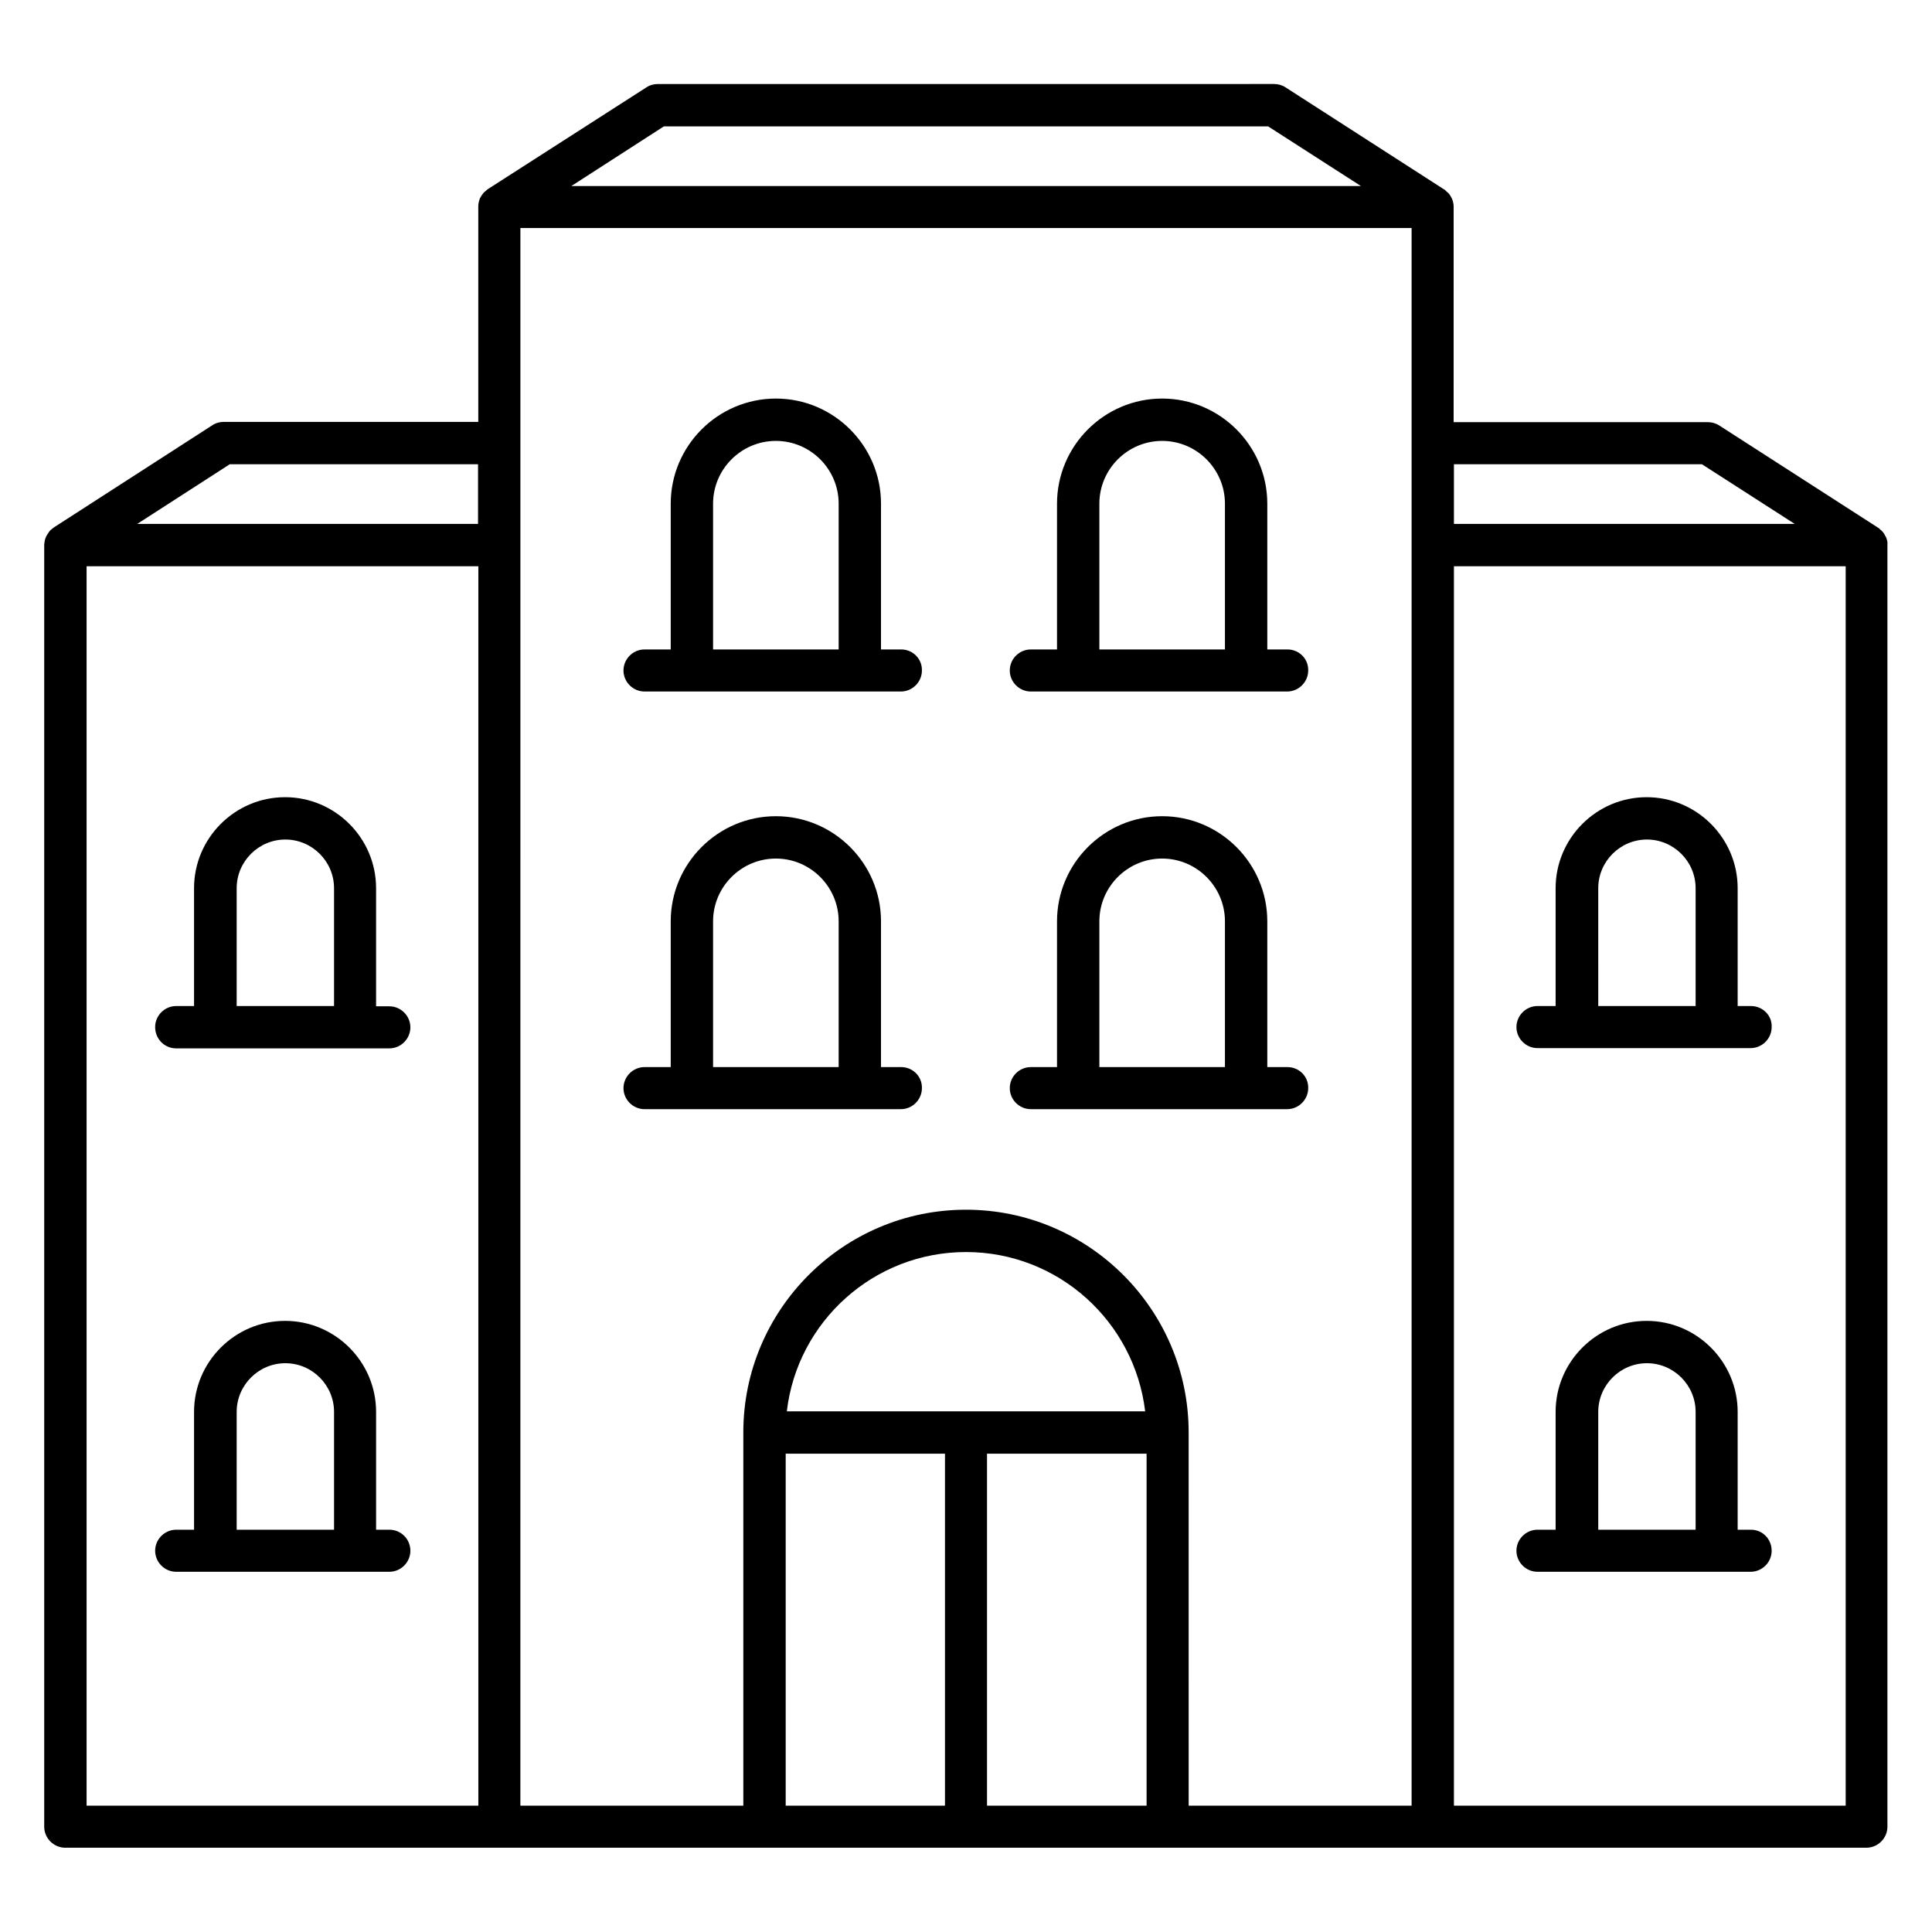
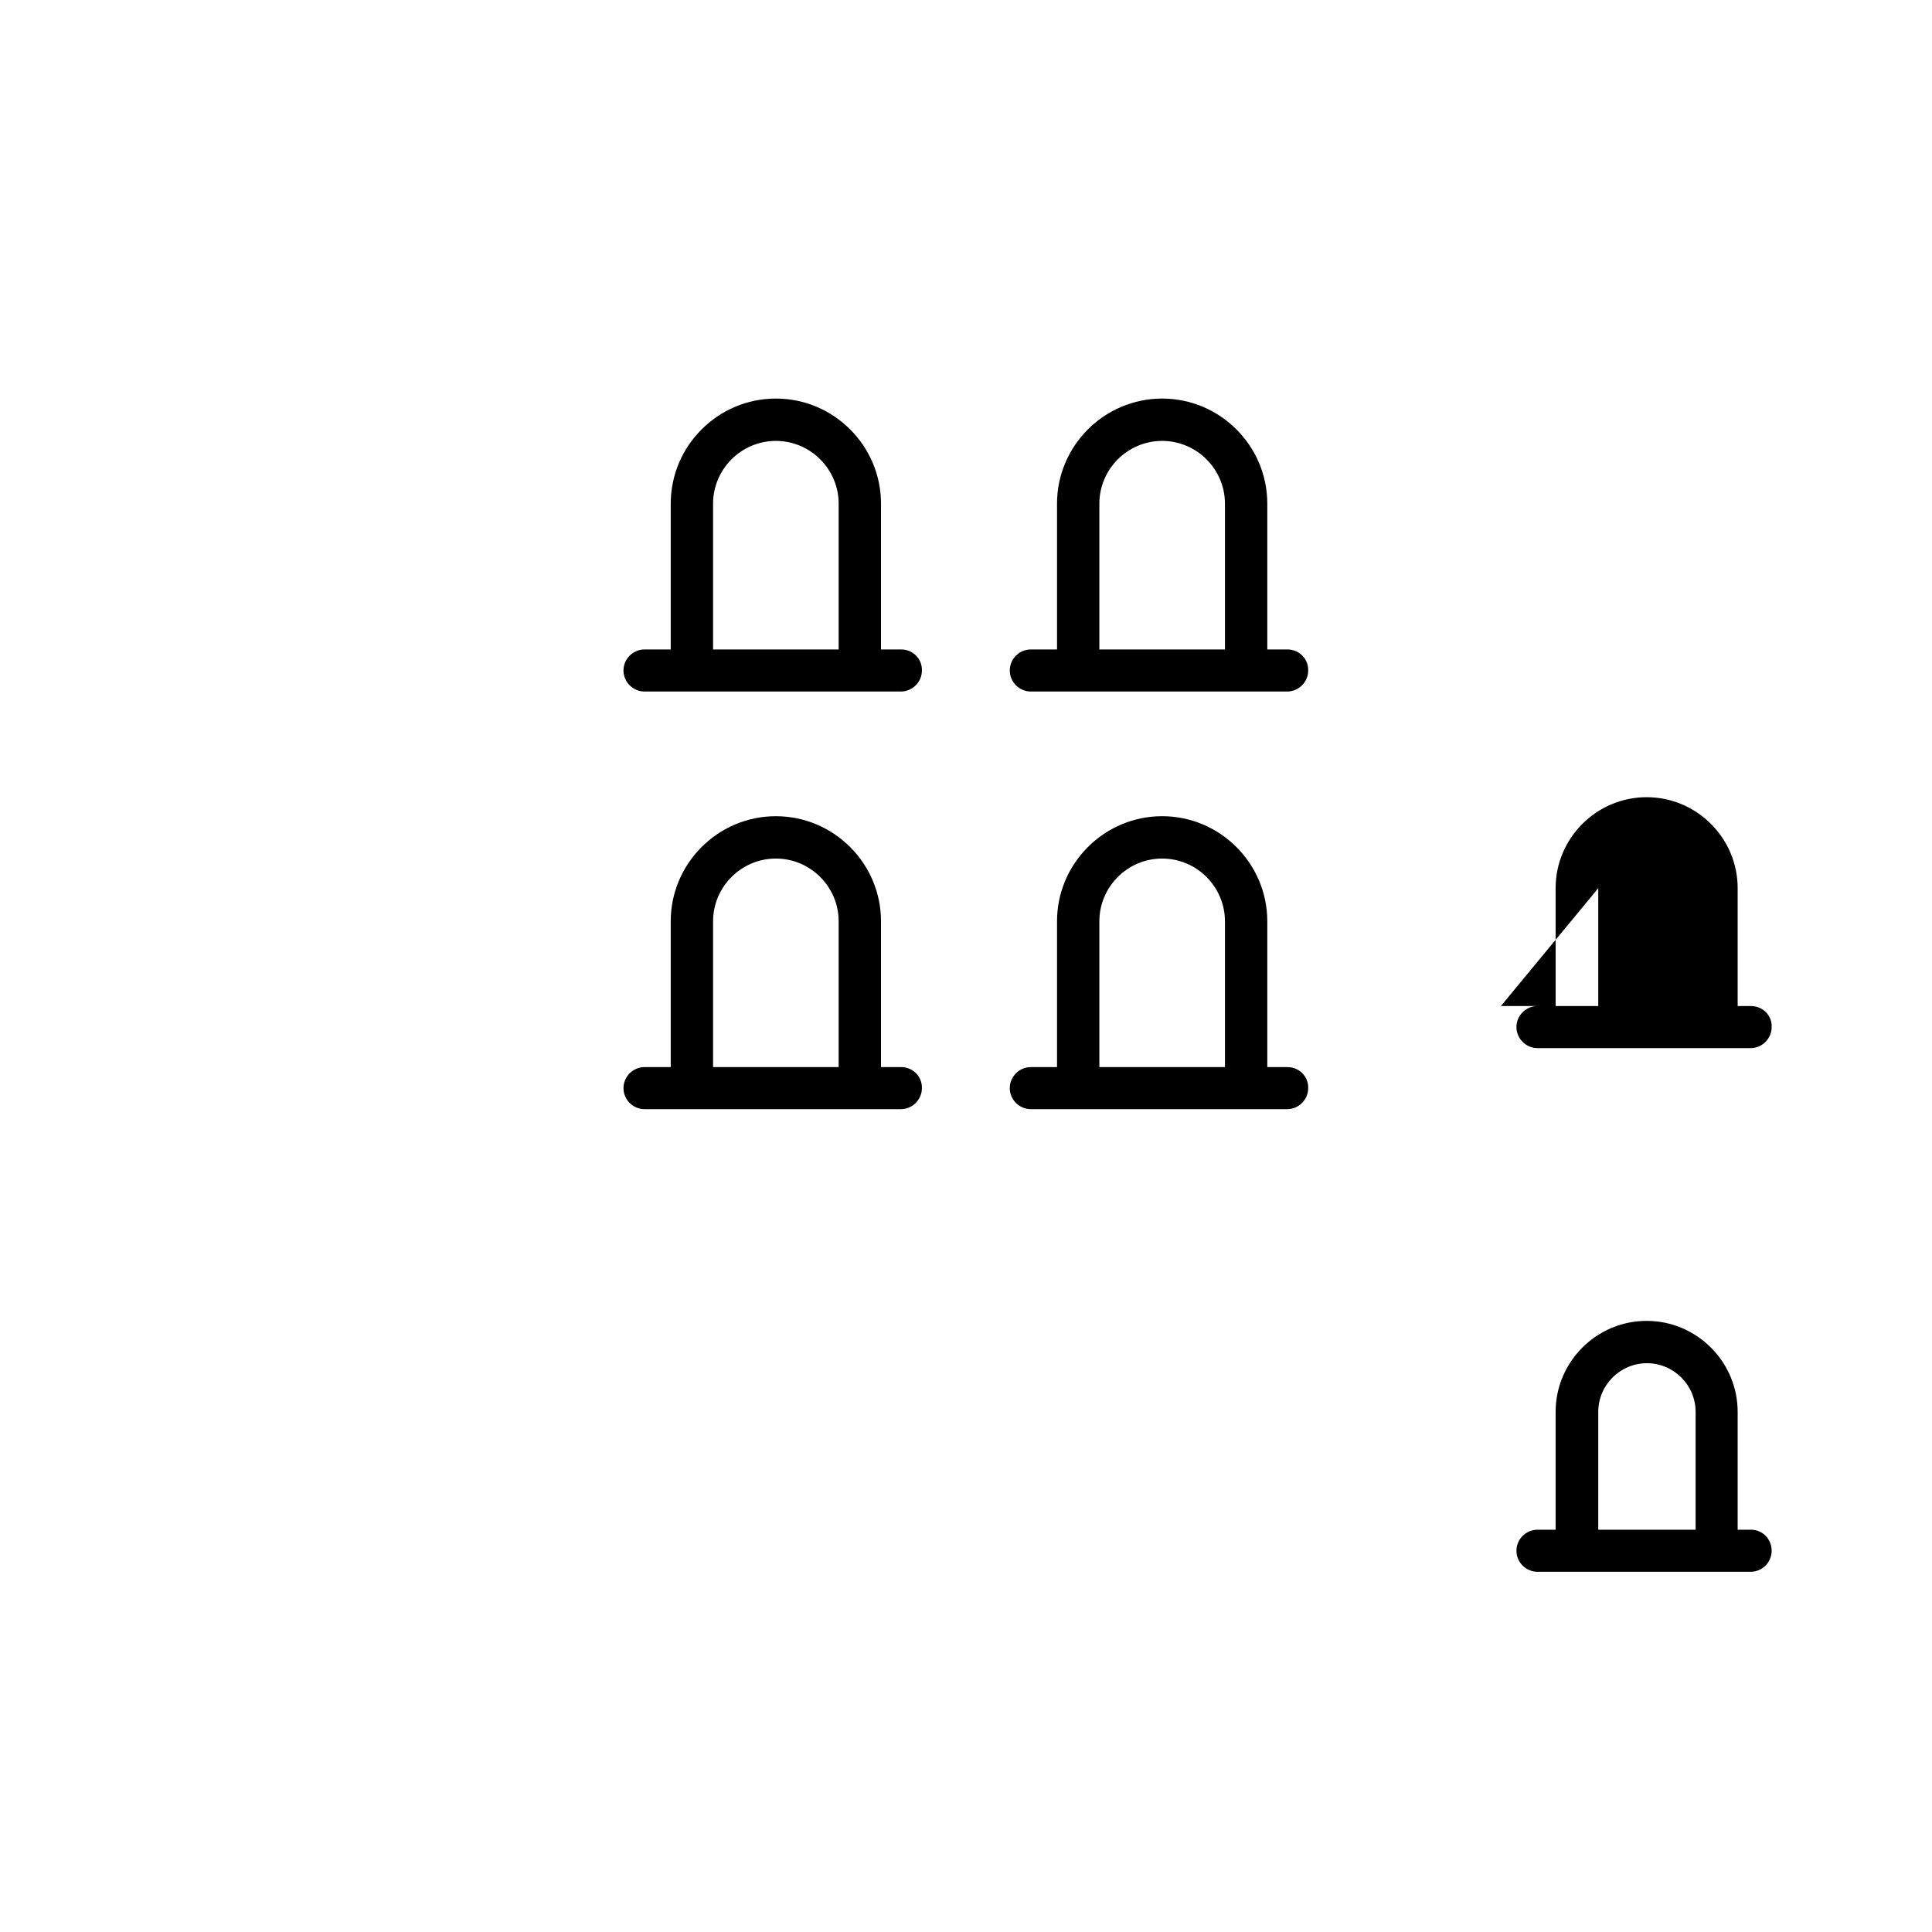
<svg xmlns="http://www.w3.org/2000/svg" fill="#000000" width="800px" height="800px" version="1.1" viewBox="144 144 512 512">
  <g>
    <path d="m382.82 316.11h-5.344v-38.625c0-15.344-12.52-27.863-27.863-27.863s-27.863 12.52-27.863 27.863v38.625h-6.945c-3.055 0-5.574 2.519-5.574 5.574 0 3.055 2.519 5.574 5.574 5.574h67.938c3.055 0 5.574-2.519 5.574-5.574 0.074-3.129-2.445-5.574-5.496-5.574zm-49.848-38.625c0-9.16 7.481-16.641 16.641-16.641 9.16 0 16.641 7.481 16.641 16.641v38.625h-33.281z" />
    <path d="m485.19 316.11h-5.344v-38.625c0-15.344-12.52-27.863-27.863-27.863s-27.863 12.52-27.863 27.863v38.625h-6.945c-3.055 0-5.574 2.519-5.574 5.574 0 3.055 2.519 5.574 5.574 5.574h67.938c3.055 0 5.574-2.519 5.574-5.574 0.078-3.129-2.441-5.574-5.496-5.574zm-49.848-38.625c0-9.16 7.481-16.641 16.641-16.641 9.16 0 16.641 7.481 16.641 16.641v38.625h-33.281z" />
    <path d="m382.82 426.79h-5.344v-38.625c0-15.344-12.52-27.863-27.863-27.863s-27.863 12.52-27.863 27.863v38.625h-6.945c-3.055 0-5.574 2.519-5.574 5.574 0 3.055 2.519 5.574 5.574 5.574h67.938c3.055 0 5.574-2.519 5.574-5.574 0.074-3.133-2.445-5.574-5.496-5.574zm-49.848-38.625c0-9.16 7.481-16.641 16.641-16.641 9.16 0 16.641 7.481 16.641 16.641v38.625h-33.281z" />
-     <path d="m608.01 410.61h-3.512v-31.223c0-13.281-10.84-24.121-24.121-24.121s-24.121 10.84-24.121 24.121v31.223h-4.809c-3.055 0-5.574 2.519-5.574 5.574 0 3.055 2.519 5.574 5.574 5.574h56.488c3.055 0 5.574-2.519 5.574-5.574 0.148-3.055-2.371-5.574-5.5-5.574zm-40.457-31.223c0-7.098 5.801-12.902 12.902-12.902 7.098 0 12.902 5.801 12.902 12.902v31.223h-25.801z" />
+     <path d="m608.01 410.61h-3.512v-31.223c0-13.281-10.84-24.121-24.121-24.121s-24.121 10.84-24.121 24.121v31.223h-4.809c-3.055 0-5.574 2.519-5.574 5.574 0 3.055 2.519 5.574 5.574 5.574h56.488c3.055 0 5.574-2.519 5.574-5.574 0.148-3.055-2.371-5.574-5.5-5.574zm-40.457-31.223v31.223h-25.801z" />
    <path d="m608.01 549.39h-3.512v-31.223c0-13.281-10.84-24.121-24.121-24.121s-24.121 10.84-24.121 24.121v31.223h-4.809c-3.055 0-5.574 2.519-5.574 5.574 0 3.055 2.519 5.574 5.574 5.574h56.488c3.055 0 5.574-2.519 5.574-5.574-0.004-3.055-2.371-5.574-5.5-5.574zm-40.457-31.223c0-7.098 5.801-12.902 12.902-12.902 7.098 0 12.902 5.801 12.902 12.902v31.223h-25.801z" />
-     <path d="m190.69 421.83h56.488c3.055 0 5.574-2.519 5.574-5.574 0-3.055-2.519-5.574-5.574-5.574h-3.512v-31.297c0-13.281-10.84-24.121-24.121-24.121s-24.121 10.84-24.121 24.121v31.223h-4.734c-3.055 0-5.574 2.519-5.574 5.574 0.004 3.129 2.445 5.648 5.574 5.648zm16.031-42.445c0-7.098 5.801-12.902 12.902-12.902 7.098 0 12.902 5.801 12.902 12.902v31.223h-25.805z" />
-     <path d="m247.18 549.39h-3.512v-31.223c0-13.281-10.84-24.121-24.121-24.121s-24.121 10.84-24.121 24.121v31.223h-4.734c-3.055 0-5.574 2.519-5.574 5.574 0 3.055 2.519 5.574 5.574 5.574h56.488c3.055 0 5.574-2.519 5.574-5.574 0-3.055-2.445-5.574-5.574-5.574zm-40.457-31.223c0-7.098 5.801-12.902 12.902-12.902 7.098 0 12.902 5.801 12.902 12.902v31.223h-25.805z" />
    <path d="m485.19 426.79h-5.344v-38.625c0-15.344-12.52-27.863-27.863-27.863s-27.863 12.52-27.863 27.863v38.625h-6.945c-3.055 0-5.574 2.519-5.574 5.574 0 3.055 2.519 5.574 5.574 5.574h67.938c3.055 0 5.574-2.519 5.574-5.574 0.078-3.133-2.441-5.574-5.496-5.574zm-49.848-38.625c0-9.16 7.481-16.641 16.641-16.641 9.16 0 16.641 7.481 16.641 16.641v38.625h-33.281z" />
-     <path d="m643.81 286.34c0-0.078-0.078-0.152-0.152-0.23-0.23-0.535-0.535-0.992-0.918-1.375-0.152-0.152-0.305-0.305-0.535-0.457-0.152-0.152-0.305-0.383-0.535-0.457l-41.984-27.023c-0.918-0.609-1.984-0.918-3.055-0.918h-67.402l0.004-57.02v-0.078c0-0.688-0.152-1.375-0.383-1.984-0.078-0.152-0.152-0.305-0.23-0.457-0.23-0.457-0.457-0.84-0.84-1.223-0.152-0.152-0.383-0.305-0.535-0.457s-0.305-0.383-0.535-0.457l-41.98-27.023c-0.918-0.609-1.984-0.918-3.055-0.918l-163.36 0.004c-1.07 0-2.137 0.305-3.055 0.918l-41.984 26.945c-0.23 0.152-0.383 0.305-0.535 0.457-0.152 0.152-0.383 0.305-0.535 0.457-0.305 0.383-0.609 0.762-0.84 1.223-0.078 0.152-0.23 0.305-0.23 0.457-0.23 0.609-0.383 1.297-0.383 1.984v0.078 57.023l-67.473-0.004c-1.07 0-2.137 0.305-3.055 0.918l-41.906 27.023c-0.152 0.078-0.23 0.23-0.383 0.305-0.305 0.23-0.609 0.457-0.84 0.762-0.152 0.23-0.305 0.457-0.457 0.688-0.23 0.305-0.383 0.609-0.535 0.992-0.23 0.535-0.305 1.145-0.383 1.758v0.152 339.69c0 3.055 2.519 5.574 5.574 5.574h477.32c3.055 0 5.574-2.519 5.574-5.574v-339.69c0.074-0.688-0.078-1.375-0.383-2.062zm-291.29 231.68c2.75-23.738 22.977-42.215 47.48-42.215s44.656 18.473 47.48 42.215zm-0.305 11.223h42.215v93.281h-42.215zm53.355 0h42.289v93.281h-42.289zm53.434-5.648c0-32.52-26.488-59.008-59.008-59.008-32.52 0-59.008 26.488-59.008 59.008v98.93h-59.082l0.004-418.09h236.18v418.09h-59.082zm136.03-256.56 24.578 15.801h-90.305v-15.801zm-275.11-89.539h160.15l24.578 15.801h-209.23zm-115.04 89.539h65.801v15.801h-90.305zm-37.938 27.023h103.82v328.47h-103.82zm362.36 328.47v-328.47h103.82v328.47z" />
  </g>
</svg>